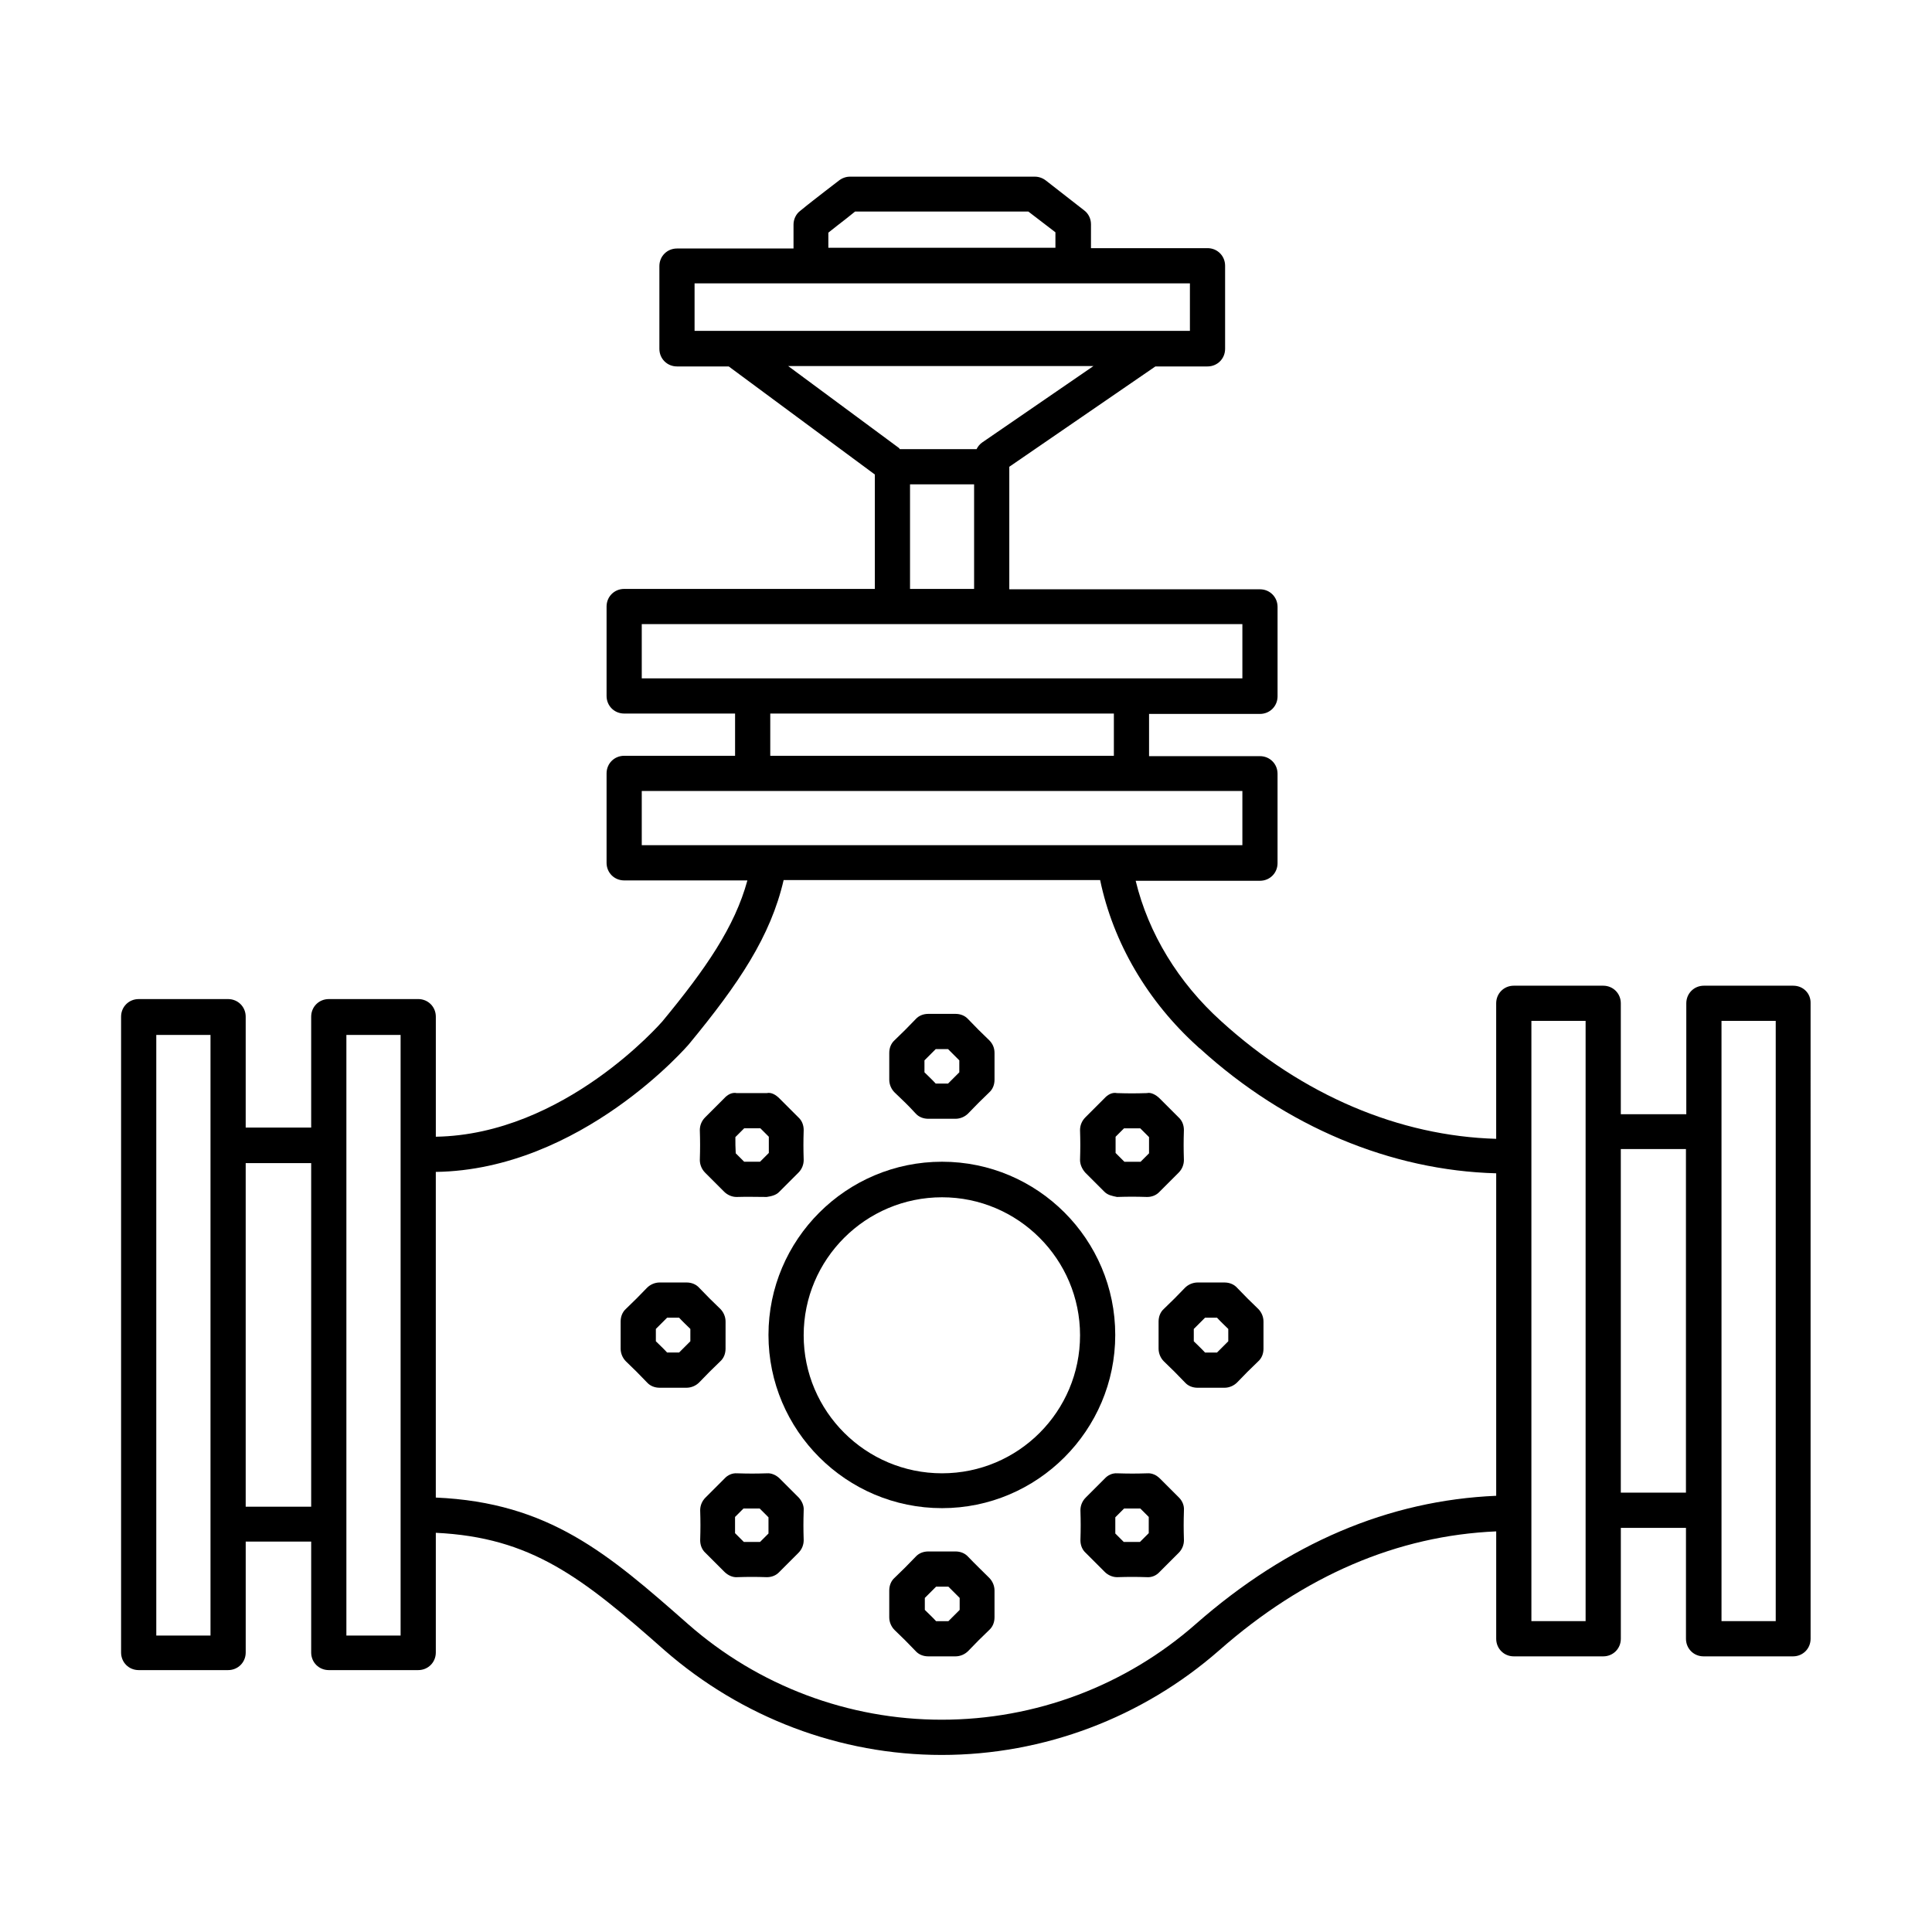
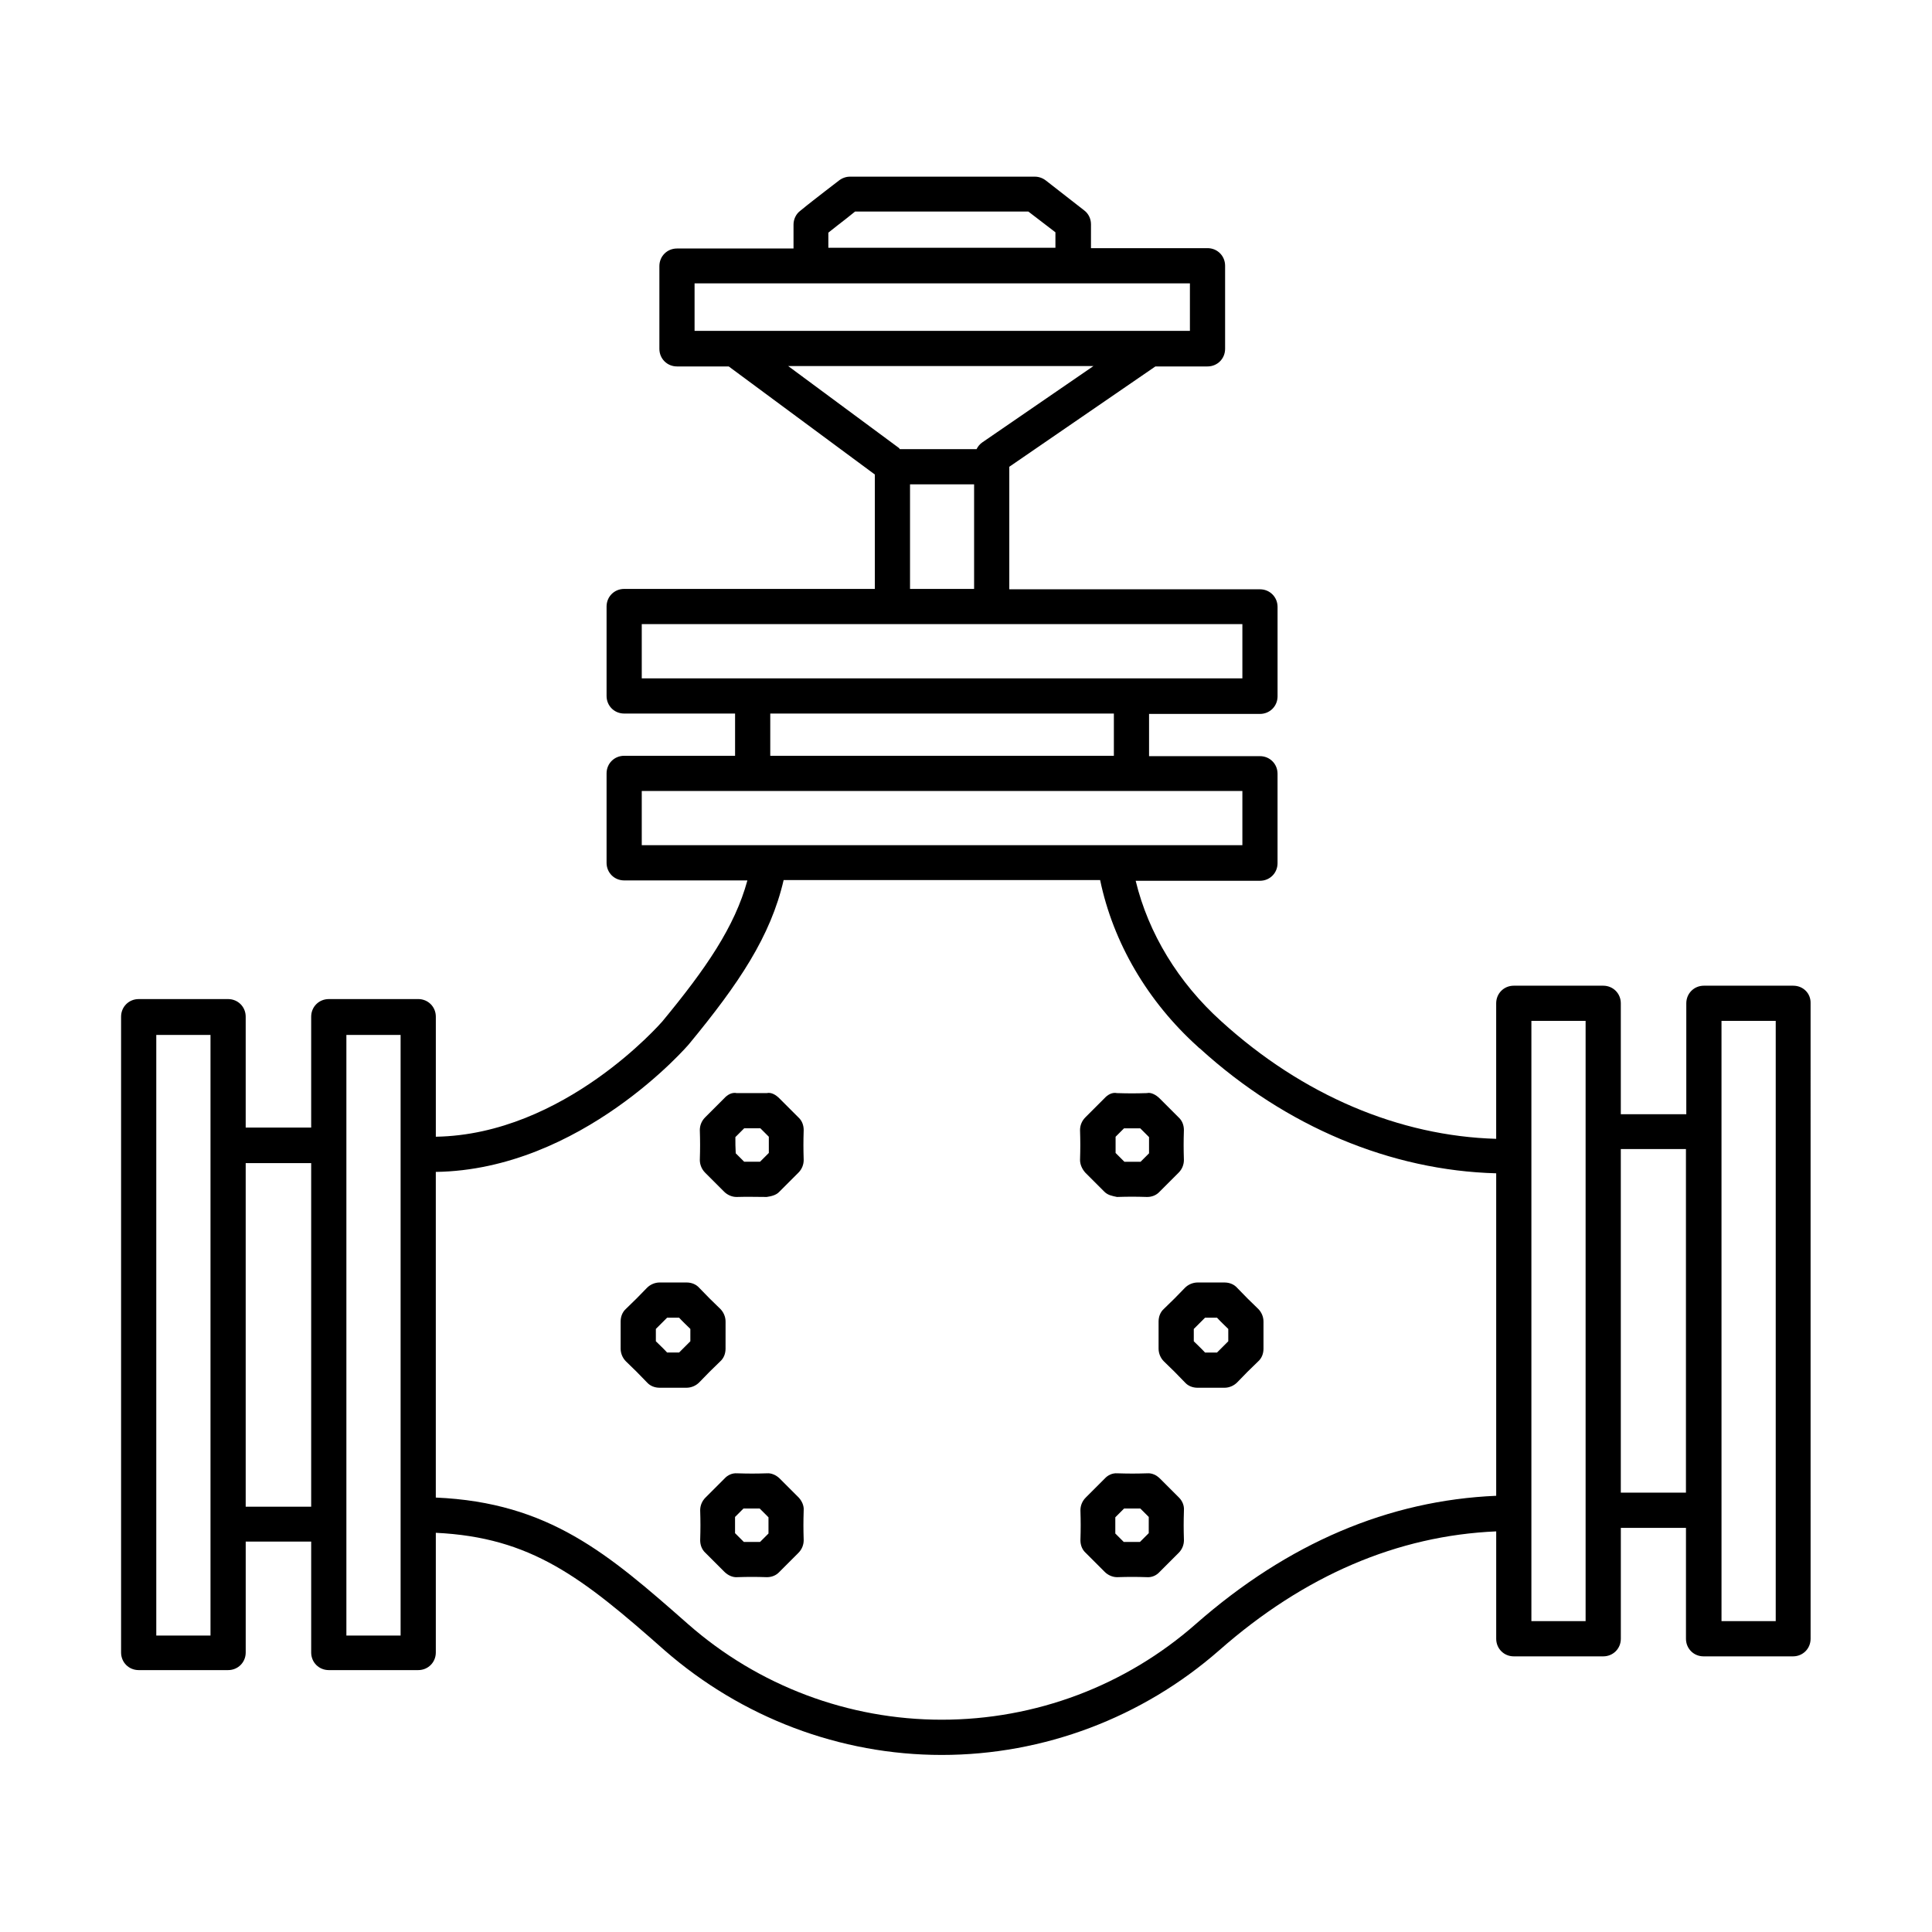
<svg xmlns="http://www.w3.org/2000/svg" fill="#000000" width="800px" height="800px" version="1.1" viewBox="144 144 512 512">
  <g>
-     <path d="m393.65 451.87c-25.379 0-45.996 20.617-45.996 45.902 0 25.285 20.617 45.902 45.996 45.902 25.285 0 45.902-20.617 45.902-45.902 0.004-25.281-20.523-45.902-45.902-45.902zm0 82.57c-20.246 0-36.668-16.422-36.668-36.574 0-20.152 16.422-36.574 36.668-36.574 20.152 0 36.574 16.422 36.574 36.574 0 20.152-16.328 36.574-36.574 36.574z" />
-     <path d="m400.56 556.55c-0.84-0.934-2.051-1.398-3.359-1.398h-7.184c-1.305 0-2.519 0.465-3.359 1.398-2.144 2.238-3.359 3.453-5.598 5.598-0.934 0.84-1.398 2.051-1.398 3.359v7.09c0 1.305 0.559 2.519 1.398 3.359 2.238 2.144 3.453 3.359 5.598 5.598 0.84 0.934 2.051 1.398 3.359 1.398h7.184c1.305 0 2.519-0.559 3.359-1.398 2.144-2.238 3.359-3.453 5.598-5.598 0.934-0.84 1.398-2.051 1.398-3.359v-7.09c0-1.305-0.559-2.519-1.398-3.359-2.144-2.144-3.453-3.356-5.598-5.598zm-2.238 14.09c-1.027 1.027-1.961 1.961-2.984 2.984h-3.266c-1.027-1.121-1.961-1.961-2.984-2.984v-3.172c1.027-1.027 1.961-1.961 2.984-2.984h3.266c1.027 1.027 1.961 1.961 2.984 2.984z" />
-     <path d="m386.66 439.09c0.84 0.934 2.051 1.398 3.359 1.398h7.184c1.305 0 2.519-0.559 3.359-1.398 2.144-2.238 3.359-3.453 5.598-5.598 0.934-0.84 1.398-2.051 1.398-3.359v-7.09c0-1.305-0.465-2.426-1.398-3.359-2.238-2.144-3.453-3.359-5.598-5.598-0.84-0.934-2.051-1.398-3.359-1.398h-7.184c-1.305 0-2.519 0.465-3.359 1.398-2.144 2.238-3.359 3.453-5.598 5.598-0.934 0.84-1.398 2.051-1.398 3.359v7.09c0 1.305 0.559 2.519 1.398 3.359 2.238 2.144 3.547 3.359 5.598 5.598zm2.332-14.086c1.027-1.027 1.961-1.961 2.984-2.984h3.266l2.984 2.984v3.172c-1.027 1.027-1.961 1.961-2.984 2.984h-3.266c-1.027-1.121-1.961-1.961-2.984-2.984z" />
    <path d="m456.45 540.88-5.039-5.039c-0.934-0.934-2.144-1.492-3.359-1.398-3.078 0.094-4.852 0.094-7.93 0-1.305-0.094-2.519 0.465-3.359 1.398l-5.039 5.039c-0.934 0.934-1.398 2.144-1.398 3.359 0.094 3.078 0.094 4.852 0 7.93 0 1.305 0.465 2.519 1.398 3.359l5.039 5.039c0.84 0.84 2.051 1.398 3.266 1.398h0.094c3.078-0.094 4.758-0.094 7.836 0 1.305 0.094 2.519-0.465 3.359-1.398l5.039-5.039c0.934-0.934 1.398-2.144 1.398-3.359-0.094-3.078-0.094-4.852 0-7.93 0.094-1.309-0.465-2.519-1.305-3.359zm-8.023 9.422-2.332 2.332h-2.144-2.144l-2.238-2.238v-4.293l2.332-2.332h4.293l2.238 2.238c-0.004 1.496-0.004 2.801-0.004 4.293z" />
    <path d="m330.86 454.77 5.039 5.039c0.84 0.84 2.051 1.398 3.266 1.398h0.094c3.078-0.094 4.852 0 7.93 0 1.211-0.188 2.519-0.465 3.359-1.398l5.039-5.039c0.934-0.934 1.398-2.144 1.398-3.359-0.094-3.078-0.094-4.852 0-7.93 0-1.305-0.465-2.519-1.398-3.359l-5.039-5.039c-0.934-0.934-2.144-1.68-3.359-1.398h-7.93c-1.305-0.281-2.519 0.465-3.359 1.398l-5.039 5.039c-0.934 0.934-1.398 2.144-1.398 3.359 0.094 3.078 0.094 4.852 0 7.93 0 1.305 0.559 2.519 1.398 3.359zm8.023-9.426 2.332-2.332h4.293l2.238 2.238v4.293l-2.332 2.332h-2.238-1.961l-2.238-2.238c-0.094-1.492-0.094-2.797-0.094-4.293z" />
    <path d="m477.44 490.87c-2.238-2.144-3.453-3.359-5.598-5.598-0.84-0.934-2.051-1.398-3.359-1.398h-7.09c-1.305 0-2.519 0.559-3.359 1.398-2.144 2.238-3.359 3.453-5.598 5.598-0.934 0.84-1.398 2.051-1.398 3.359v7.184c0 1.305 0.559 2.519 1.398 3.359 2.238 2.144 3.453 3.359 5.598 5.598 0.84 0.934 2.051 1.398 3.359 1.398h7.09c1.305 0 2.519-0.559 3.359-1.398 2.144-2.238 3.359-3.453 5.598-5.598 0.934-0.84 1.398-2.051 1.398-3.359v-7.184c0-1.309-0.559-2.519-1.398-3.359zm-7.934 8.582-2.984 2.984h-3.172c-1.027-1.121-1.961-1.961-2.984-2.984v-3.266l2.984-2.984h3.172c1.027 1.121 1.961 1.961 2.984 2.984z" />
    <path d="m334.88 504.77c0.934-0.84 1.398-2.051 1.398-3.359l0.004-7.184c0-1.305-0.559-2.519-1.398-3.359-2.238-2.144-3.453-3.359-5.598-5.598-0.84-0.934-2.051-1.398-3.359-1.398h-7.094c-1.305 0-2.519 0.559-3.359 1.398-2.144 2.238-3.359 3.453-5.598 5.598-0.934 0.84-1.398 2.051-1.398 3.359v7.184c0 1.305 0.559 2.519 1.398 3.359 2.238 2.144 3.453 3.359 5.598 5.598 0.84 0.934 2.051 1.398 3.359 1.398h7.09c1.305 0 2.519-0.559 3.359-1.398 2.148-2.238 3.359-3.453 5.598-5.598zm-7.93-5.32c-1.027 1.027-1.961 1.961-2.984 2.984h-3.172c-1.027-1.121-1.961-1.961-2.984-2.984v-3.266c1.027-1.027 1.961-1.961 2.984-2.984h3.172c1.027 1.121 1.961 1.961 2.984 2.984z" />
    <path d="m431.62 454.77 5.039 5.039c0.934 0.934 2.051 1.121 3.359 1.398 3.078-0.094 4.852-0.094 7.93 0h0.094c1.211 0 2.426-0.465 3.266-1.398l5.039-5.039c0.934-0.934 1.398-2.144 1.398-3.359-0.094-3.078-0.094-4.852 0-7.93 0-1.305-0.465-2.519-1.398-3.359l-5.039-5.039c-0.934-0.934-2.332-1.68-3.359-1.398-3.078 0.094-4.852 0.094-7.93 0-1.305-0.281-2.519 0.465-3.359 1.398l-5.039 5.039c-0.934 0.934-1.398 2.144-1.398 3.359 0.094 3.078 0.094 4.852 0 7.93 0 1.211 0.559 2.426 1.398 3.359zm8.023-9.516 2.238-2.238h4.293l2.332 2.332v4.293l-2.238 2.238h-4.293l-2.332-2.332v-4.293z" />
    <path d="m355.68 540.88-5.039-5.039c-0.934-0.934-2.238-1.492-3.359-1.398-3.078 0.094-4.852 0.094-7.93 0-1.305-0.094-2.519 0.465-3.359 1.398l-5.039 5.039c-0.934 0.934-1.398 2.144-1.398 3.359 0.094 3.078 0.094 4.852 0 7.93 0 1.305 0.465 2.519 1.398 3.359l5.039 5.039c0.934 0.934 2.238 1.492 3.359 1.398 3.078-0.094 4.758-0.094 7.836 0h0.094c1.211 0 2.426-0.465 3.266-1.398l5.039-5.039c0.934-0.934 1.398-2.144 1.398-3.359-0.094-3.078-0.094-4.852 0-7.93 0.094-1.215-0.465-2.426-1.305-3.359zm-8.023 9.516-2.238 2.238h-4.293l-2.332-2.332v-4.293l2.238-2.238h4.293l2.332 2.332v4.293z" />
    <path d="m619.25 405.22h-23.699c-2.613 0-4.664 2.051-4.664 4.664v29.391h-17.355v-29.391c0-2.613-2.051-4.664-4.664-4.664h-23.699c-2.613 0-4.664 2.051-4.664 4.664v35.918c-25.656-0.746-51.219-11.477-72.867-31.16-11.383-10.262-19.312-23.324-22.672-37.227h32.934c2.613 0 4.664-2.051 4.664-4.664v-23.699c0-2.613-2.051-4.664-4.664-4.664l-29.387 0.004v-11.195h29.391c2.613 0 4.664-2.051 4.664-4.664v-23.699c0-2.613-2.051-4.664-4.664-4.664h-66.43v-32.375-0.094l38.719-26.59h13.809c2.613 0 4.664-2.051 4.664-4.664v-22.02c0-2.613-2.051-4.664-4.664-4.664h-30.883l0.004-6.348c0-1.398-0.652-2.801-1.773-3.637l-10.168-7.93c-0.84-0.652-1.867-1.027-2.891-1.027h-49.074c-1.027 0-2.051 0.375-2.891 1.027l-3.637 2.801c-2.144 1.68-4.012 3.078-6.625 5.227-1.121 0.84-1.773 2.238-1.773 3.637v6.344h-30.883c-2.613 0-4.664 2.051-4.664 4.664v21.926c0 2.613 2.051 4.664 4.664 4.664h13.715l38.719 28.641v30.32h-66.43c-2.613 0-4.664 2.051-4.664 4.664v23.699c0 2.613 2.051 4.664 4.664 4.664h29.391v11.195h-29.391c-2.613 0-4.664 2.051-4.664 4.664v23.699c0 2.613 2.051 4.664 4.664 4.664h32.656c-3.359 12.316-11.008 23.418-22.578 37.414-0.281 0.281-25.938 29.949-59.992 30.508v-31.816c0-2.613-2.051-4.664-4.664-4.664l-23.703 0.004c-2.613 0-4.664 2.051-4.664 4.664v29.391h-17.355v-29.391c0-2.613-2.051-4.664-4.664-4.664h-23.695c-2.613 0-4.664 2.051-4.664 4.664v168.5c0 2.613 2.051 4.664 4.664 4.664h23.699c2.613 0 4.664-2.051 4.664-4.664v-29.391h17.352v29.391c0 2.613 2.051 4.664 4.664 4.664h23.699c2.613 0 4.664-2.051 4.664-4.664v-31.723c25.285 1.211 38.719 11.754 60.645 31.16 20.434 17.82 46.461 27.711 73.426 27.711 27.055 0 53.18-9.891 73.52-27.711 22.578-19.871 47.301-30.414 73.426-31.535v28.457c0 2.613 2.051 4.664 4.664 4.664h23.699c2.613 0 4.664-2.051 4.664-4.664v-29.391h17.262v29.391c0 2.613 2.051 4.664 4.664 4.664h23.699c2.613 0 4.664-2.051 4.664-4.664l-0.004-168.4c0.094-2.609-1.961-4.664-4.57-4.664zm-236.79-142.19c-0.094-0.094-0.094-0.188-0.188-0.281l-29.391-21.738h80.891l-29.48 20.246c-0.652 0.465-1.121 1.027-1.492 1.773zm-18.938-57.375c1.773-1.398 3.172-2.519 4.758-3.731l2.332-1.867h45.902l7.184 5.504v4.106h-60.176zm-35.453 13.434h131.27v12.594h-131.27zm57.098 53.273h16.98v27.711h-16.98zm-71.094 37.039h159.17v14.367h-159.17zm34.055 23.699h91.059v11.195h-91.059zm-34.055 20.523h159.17v14.367h-159.17zm-114.29 223.82h-14.367v-159.17h14.367zm9.328-34.148v-91.059h17.355v91.059zm41.051 34.148h-14.367v-159.17h14.367zm210.76-3.082c-18.66 16.422-42.543 25.379-67.359 25.379-24.723 0-48.609-8.957-67.27-25.379-21.086-18.566-36.758-32.188-66.801-33.492v-86.301c38.531-0.559 66.988-33.68 67.176-33.961 13.156-15.953 21.551-28.457 25.004-43.383h83.875c3.453 16.605 12.594 32.188 25.844 44.129 0.188 0.188 0.375 0.375 0.652 0.559 22.766 20.711 50.566 32.281 78.465 33.027v85.461c-28.457 1.215-55.141 12.504-79.586 33.961zm103.28-0.746h-14.367v-159.07h14.367zm9.328-34.051v-91.059h17.262v91.059zm41.055 34.051h-14.367l-0.004-159.07h14.371z" />
  </g>
</svg>